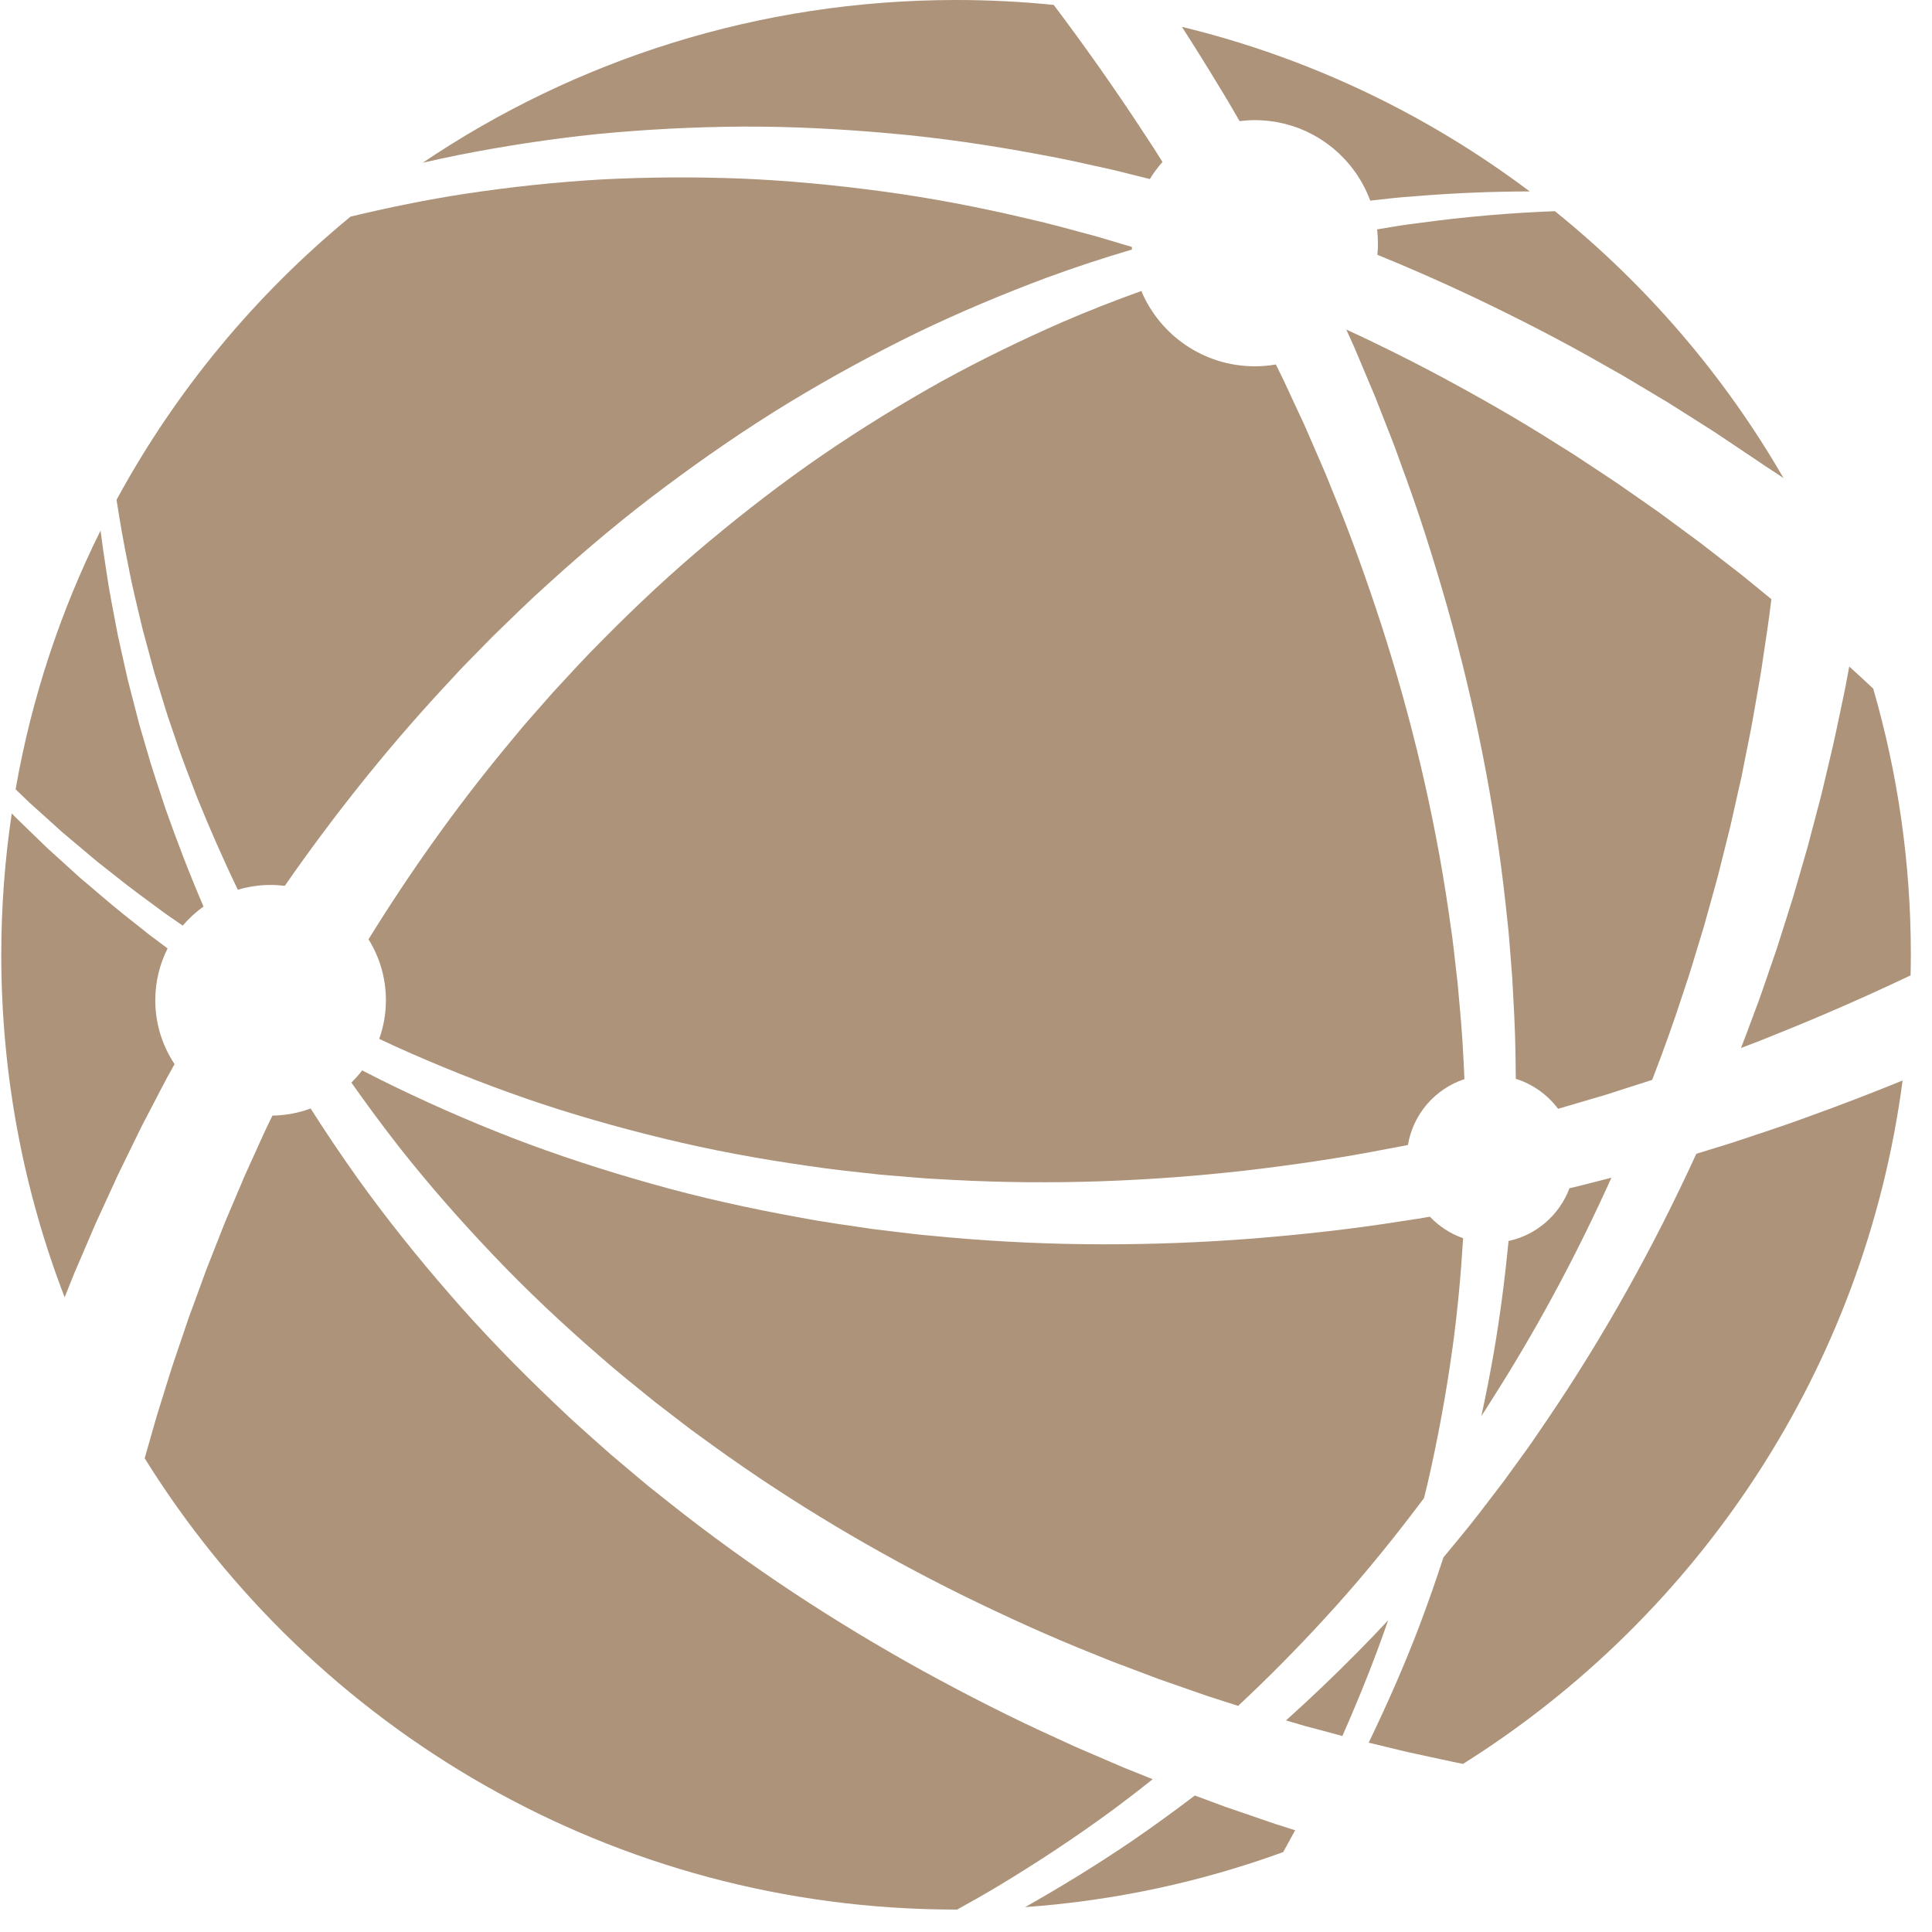
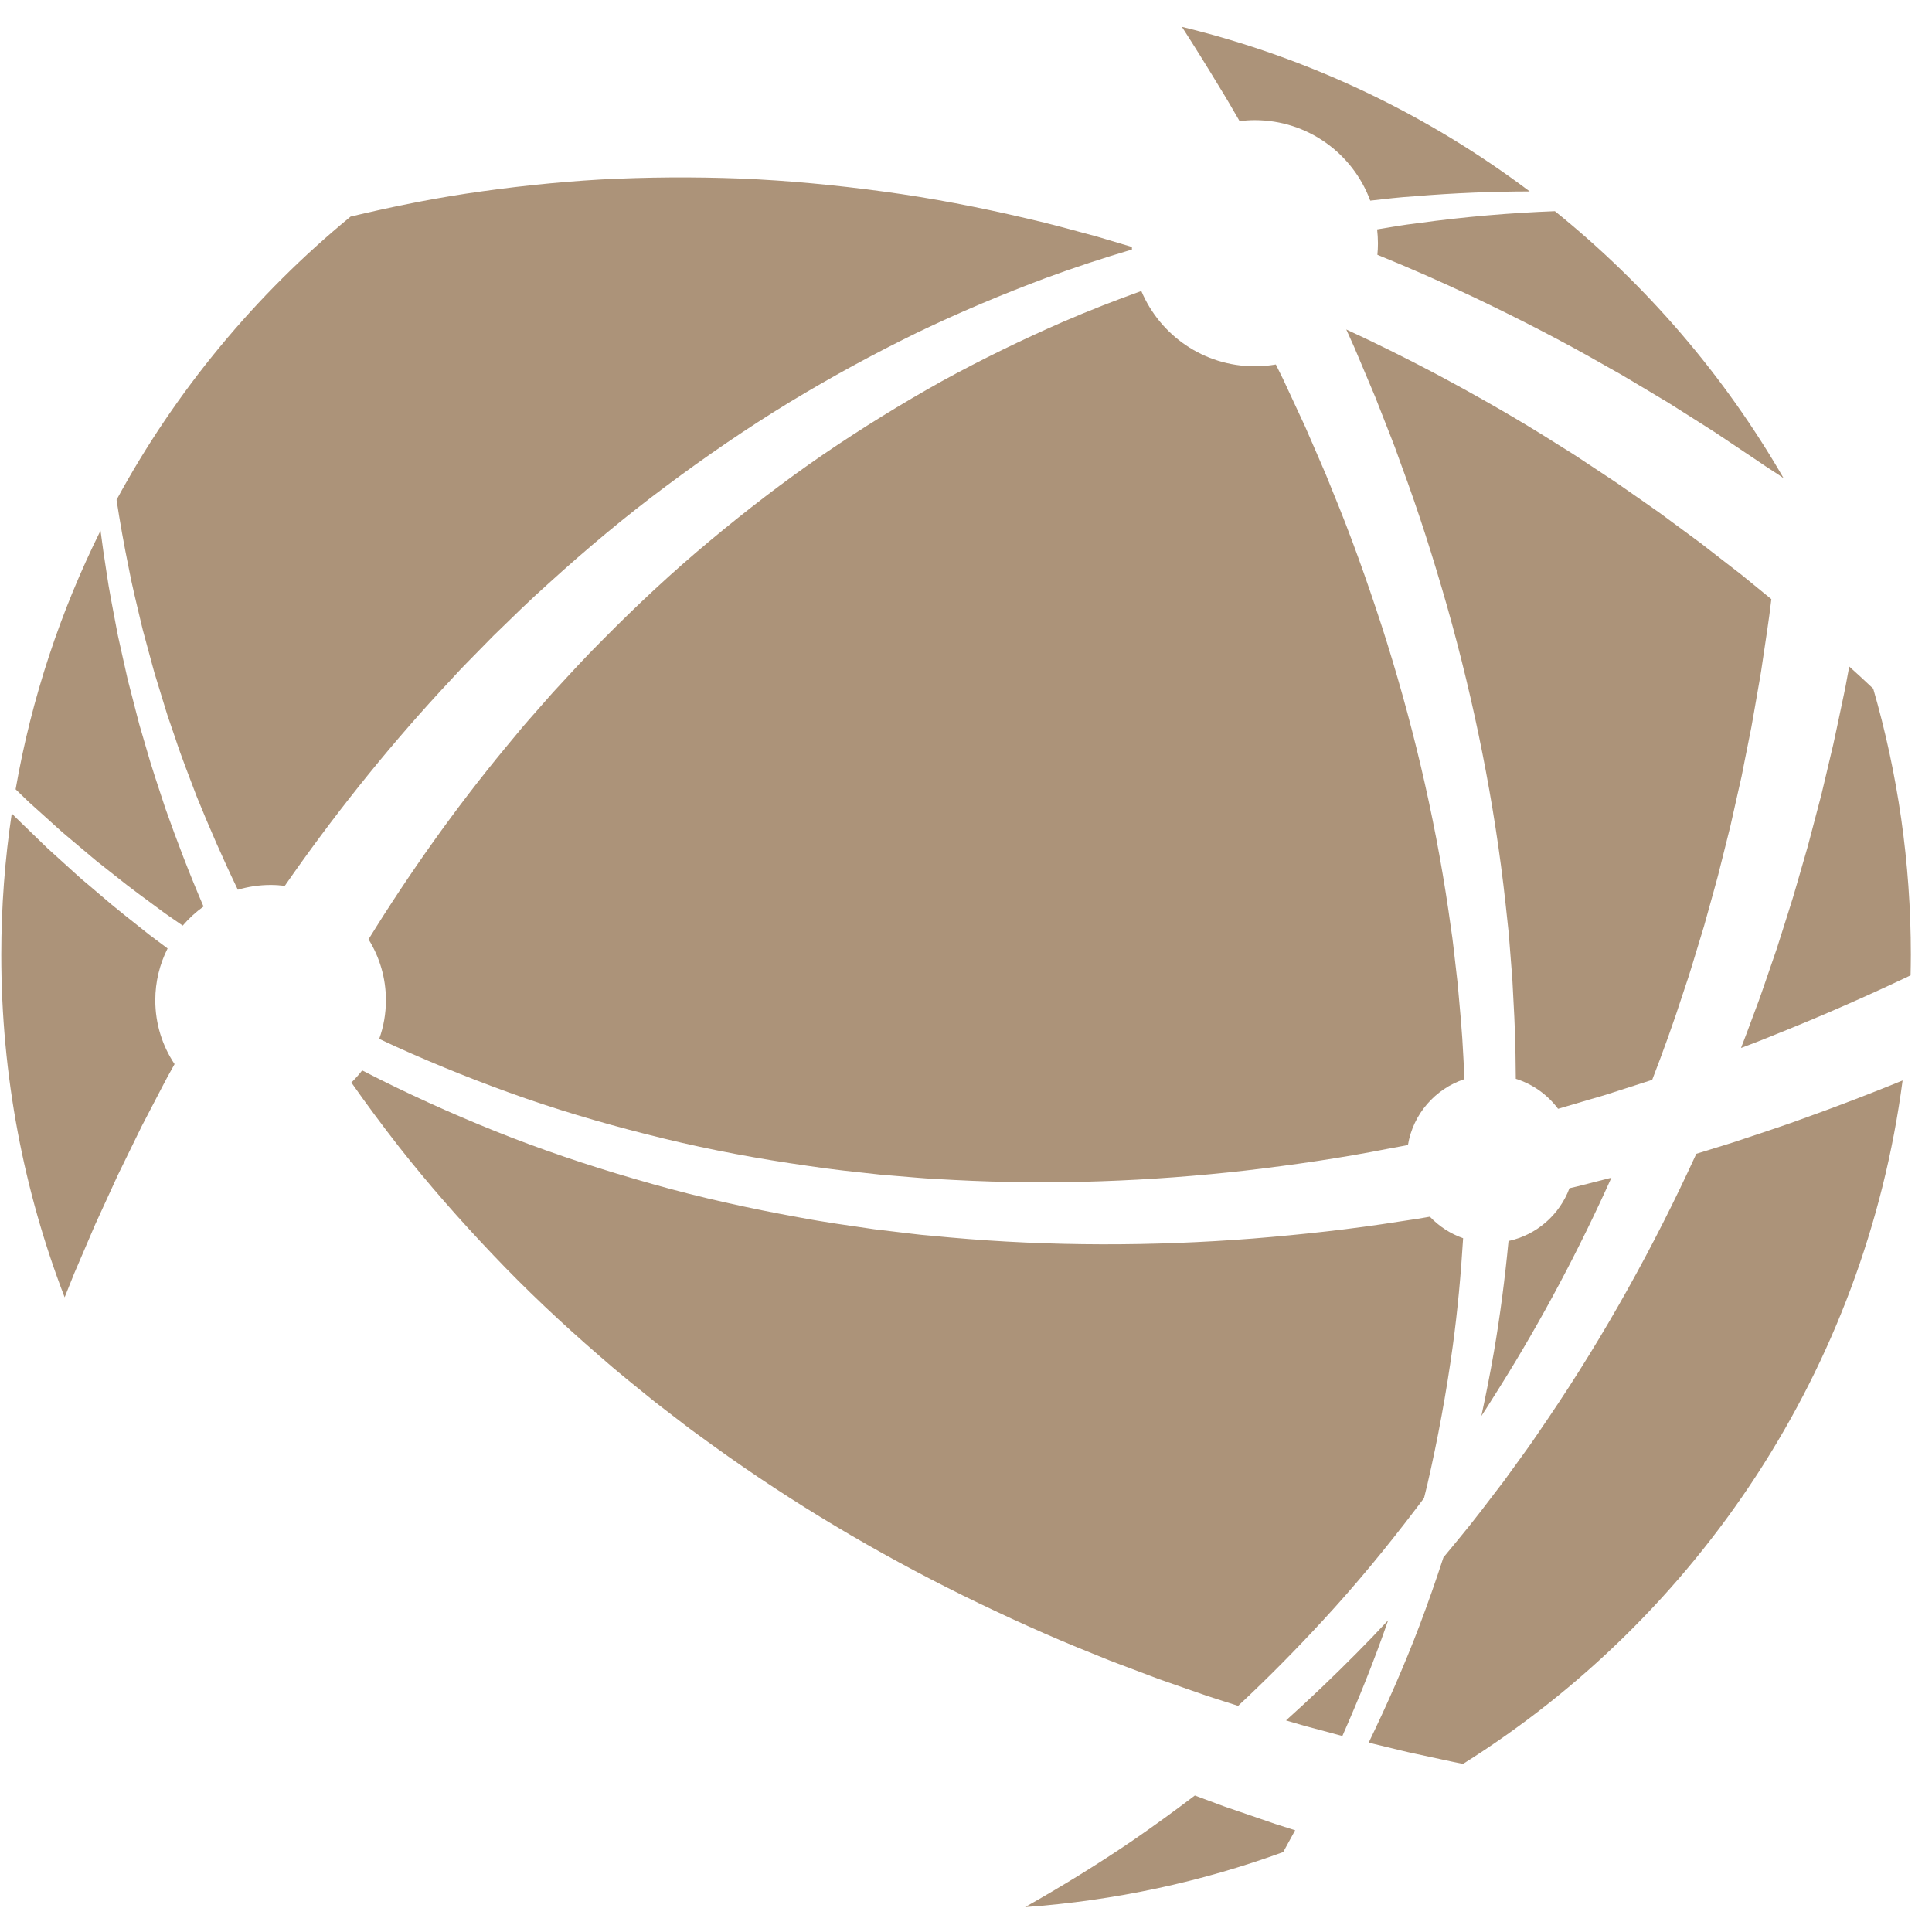
<svg xmlns="http://www.w3.org/2000/svg" width="59" height="59" viewBox="0 0 59 59" fill="none">
  <path d="M58.346 29.786C58.35 29.577 58.354 29.368 58.354 29.157C58.354 26.337 57.952 23.61 57.205 21.03C56.966 20.803 56.721 20.578 56.473 20.355C56.452 20.468 56.431 20.58 56.41 20.692C56.352 21.029 56.274 21.366 56.205 21.704C56.132 22.043 56.063 22.384 55.987 22.726C55.907 23.067 55.825 23.41 55.744 23.754C55.703 23.926 55.663 24.099 55.621 24.272C55.576 24.443 55.53 24.616 55.485 24.789C55.394 25.134 55.303 25.481 55.211 25.83C55.111 26.177 55.011 26.525 54.91 26.874C54.859 27.048 54.809 27.223 54.757 27.399C54.703 27.573 54.647 27.747 54.593 27.922C54.482 28.271 54.371 28.623 54.259 28.974C54.139 29.324 54.018 29.674 53.897 30.026C53.835 30.202 53.777 30.378 53.713 30.553C53.647 30.729 53.582 30.903 53.517 31.078C53.404 31.387 53.288 31.695 53.168 32.003C53.517 31.872 53.862 31.74 54.201 31.599C55.654 31.019 57.038 30.408 58.346 29.786Z" fill="#AC9379" />
  <path d="M44.688 32.269C44.654 31.523 44.581 30.778 44.514 30.032C44.472 29.661 44.429 29.289 44.386 28.917C44.367 28.731 44.339 28.546 44.312 28.36L44.233 27.804C43.799 24.84 43.098 21.919 42.195 19.116C41.739 17.716 41.249 16.339 40.697 15.005C40.63 14.838 40.562 14.671 40.495 14.504C40.426 14.338 40.353 14.175 40.282 14.009C40.139 13.681 39.998 13.353 39.856 13.027C39.706 12.704 39.556 12.382 39.408 12.062C39.333 11.902 39.259 11.742 39.185 11.582C39.111 11.431 39.036 11.281 38.962 11.131C38.753 11.167 38.538 11.186 38.319 11.186C36.76 11.186 35.423 10.238 34.854 8.887C34.06 9.172 33.261 9.483 32.463 9.828C31.224 10.37 29.982 10.971 28.754 11.646C27.53 12.329 26.317 13.076 25.128 13.888C23.941 14.702 22.787 15.59 21.661 16.53C20.535 17.467 19.454 18.477 18.413 19.531C17.887 20.052 17.388 20.602 16.885 21.146L16.149 21.982C16.025 22.12 15.908 22.264 15.789 22.407L15.433 22.836C13.899 24.693 12.505 26.661 11.254 28.685C11.59 29.225 11.785 29.862 11.785 30.544C11.785 30.958 11.713 31.356 11.581 31.725C11.748 31.804 11.915 31.882 12.083 31.959C13.367 32.541 14.699 33.073 16.067 33.549C17.438 34.022 18.849 34.424 20.284 34.772C21.72 35.122 23.185 35.392 24.663 35.602C25.4 35.716 26.145 35.79 26.889 35.872C27.262 35.903 27.635 35.934 28.008 35.965C28.195 35.983 28.381 35.992 28.568 36.003L29.129 36.034C32.12 36.193 35.122 36.078 38.048 35.745C39.51 35.573 40.956 35.363 42.372 35.084C42.55 35.051 42.727 35.019 42.904 34.985C42.934 34.979 42.965 34.972 42.996 34.966C43.153 34.02 43.828 33.25 44.72 32.955C44.712 32.727 44.701 32.497 44.688 32.269Z" fill="#AC9379" />
  <path d="M43.487 45.75C43.523 45.607 43.557 45.464 43.592 45.321C43.909 43.946 44.169 42.536 44.366 41.1C44.513 40.018 44.614 38.919 44.681 37.813C44.292 37.677 43.945 37.449 43.666 37.156C43.548 37.177 43.428 37.198 43.309 37.217C43.125 37.245 42.94 37.272 42.755 37.301C41.277 37.536 39.77 37.701 38.248 37.824C35.205 38.06 32.094 38.066 29.008 37.79L28.429 37.736C28.237 37.719 28.044 37.703 27.852 37.677C27.468 37.631 27.083 37.585 26.699 37.539C25.933 37.427 25.168 37.323 24.411 37.178C22.894 36.905 21.393 36.573 19.927 36.159C18.462 35.748 17.025 35.281 15.634 34.745C14.244 34.206 12.899 33.609 11.603 32.965C11.421 32.874 11.239 32.781 11.06 32.688C10.959 32.819 10.849 32.943 10.73 33.059C11.197 33.724 11.684 34.381 12.19 35.029C13.083 36.164 14.049 37.263 15.063 38.328C16.075 39.396 17.157 40.412 18.28 41.386C18.837 41.879 19.42 42.343 19.999 42.812L20.886 43.494C21.032 43.61 21.184 43.718 21.335 43.828L21.787 44.156C24.206 45.902 26.779 47.426 29.408 48.724C30.725 49.369 32.048 49.973 33.383 50.504C33.55 50.571 33.716 50.638 33.881 50.706C34.047 50.772 34.215 50.833 34.383 50.896C34.716 51.023 35.049 51.148 35.38 51.273C35.715 51.39 36.048 51.507 36.38 51.622C36.545 51.679 36.711 51.737 36.877 51.795C37.043 51.849 37.209 51.902 37.375 51.955C37.521 52.002 37.665 52.048 37.81 52.094C38.698 51.268 39.558 50.397 40.393 49.491C41.397 48.407 42.343 47.257 43.246 46.068C43.328 45.963 43.407 45.856 43.487 45.75Z" fill="#AC9379" />
  <path d="M13.846 20.677C13.978 20.533 14.11 20.389 14.248 20.251L15.067 19.416C15.627 18.872 16.181 18.325 16.762 17.808C17.913 16.763 19.1 15.768 20.331 14.853C21.56 13.935 22.815 13.074 24.097 12.293C25.381 11.514 26.683 10.806 27.991 10.167C29.302 9.535 30.623 8.982 31.932 8.492C32.814 8.166 33.695 7.879 34.567 7.62C34.566 7.594 34.567 7.568 34.566 7.542L33.508 7.227C32.789 7.033 32.071 6.832 31.345 6.668C29.898 6.328 28.44 6.046 26.983 5.85C25.525 5.652 24.069 5.513 22.626 5.453C21.183 5.398 19.754 5.408 18.35 5.481C16.947 5.562 15.57 5.713 14.23 5.914C13.021 6.098 11.847 6.342 10.707 6.614C7.801 9 5.365 11.936 3.559 15.264C3.662 15.939 3.785 16.631 3.93 17.339C4.034 17.896 4.177 18.457 4.311 19.031C4.328 19.102 4.345 19.174 4.363 19.246C4.382 19.317 4.401 19.389 4.421 19.46C4.46 19.604 4.499 19.748 4.538 19.892C4.577 20.037 4.617 20.182 4.656 20.328C4.676 20.401 4.696 20.474 4.716 20.547C4.738 20.62 4.761 20.693 4.783 20.766C4.872 21.058 4.962 21.351 5.053 21.648C5.077 21.722 5.099 21.796 5.122 21.87L5.198 22.091C5.248 22.239 5.3 22.387 5.35 22.535C5.545 23.134 5.783 23.726 6.01 24.331C6.392 25.272 6.805 26.222 7.263 27.171C7.581 27.077 7.917 27.025 8.266 27.025C8.412 27.025 8.556 27.035 8.697 27.052C10.136 24.98 11.723 22.979 13.448 21.106L13.846 20.677Z" fill="#AC9379" />
  <path d="M39.363 52.565C39.527 52.613 39.691 52.661 39.855 52.71C40.019 52.753 40.184 52.798 40.348 52.841C40.564 52.899 40.779 52.957 40.994 53.014C41.493 51.881 41.97 50.705 42.392 49.48C42.078 49.818 41.759 50.152 41.435 50.477C40.73 51.188 40.01 51.877 39.273 52.538C39.303 52.547 39.333 52.556 39.363 52.565Z" fill="#AC9379" />
  <path d="M47.929 36.286C47.627 37.096 46.928 37.713 46.068 37.898C45.958 39.044 45.812 40.177 45.62 41.293C45.506 41.949 45.378 42.599 45.238 43.243C45.325 43.113 45.409 42.981 45.492 42.848L45.791 42.373C47.084 40.312 48.223 38.157 49.21 35.965C49.21 35.965 49.208 35.965 49.208 35.965C48.862 36.054 48.514 36.143 48.164 36.232C48.086 36.251 48.007 36.269 47.929 36.286Z" fill="#AC9379" />
-   <path d="M14.018 4.731C15.385 4.462 16.795 4.243 18.239 4.094C19.683 3.954 21.159 3.876 22.654 3.866C24.15 3.86 25.665 3.936 27.186 4.074C28.708 4.208 30.235 4.433 31.756 4.719C32.518 4.854 33.274 5.029 34.033 5.198C34.393 5.289 34.753 5.378 35.114 5.468C35.227 5.283 35.357 5.108 35.5 4.946C35.321 4.659 35.141 4.375 34.954 4.098C34.039 2.697 33.107 1.381 32.179 0.15C31.2 0.051 30.204 0 29.198 0C23.165 0 17.561 1.832 12.91 4.97C13.276 4.886 13.645 4.805 14.018 4.731Z" fill="#AC9379" />
  <path d="M50.455 32.977C50.794 32.099 51.111 31.22 51.396 30.337C51.453 30.166 51.51 29.995 51.566 29.826C51.622 29.654 51.672 29.482 51.725 29.311C51.829 28.968 51.933 28.627 52.037 28.286C52.132 27.943 52.227 27.601 52.322 27.261C52.368 27.091 52.415 26.921 52.462 26.751C52.505 26.581 52.548 26.41 52.59 26.241C52.675 25.9 52.76 25.562 52.844 25.225C52.92 24.886 52.995 24.549 53.071 24.213C53.109 24.045 53.147 23.878 53.185 23.711C53.218 23.543 53.251 23.375 53.284 23.208C53.351 22.874 53.417 22.541 53.483 22.211C53.544 21.88 53.599 21.548 53.657 21.22C53.713 20.891 53.776 20.566 53.82 20.239C53.915 19.587 54.02 18.945 54.093 18.307C54.094 18.303 54.094 18.3 54.094 18.297C53.912 18.148 53.73 17.999 53.546 17.849C53.415 17.743 53.282 17.635 53.15 17.527C53.015 17.423 52.881 17.319 52.745 17.214C52.474 17.004 52.202 16.793 51.929 16.581C51.651 16.376 51.372 16.17 51.091 15.963C50.95 15.86 50.81 15.756 50.669 15.652C50.525 15.552 50.382 15.451 50.238 15.35C49.949 15.149 49.66 14.947 49.369 14.744C49.074 14.549 48.778 14.353 48.48 14.156C48.331 14.058 48.183 13.957 48.032 13.861C47.88 13.767 47.728 13.672 47.576 13.576C46.364 12.804 45.1 12.085 43.806 11.395C42.925 10.93 42.027 10.484 41.113 10.062C41.118 10.074 41.124 10.086 41.129 10.097C41.203 10.263 41.278 10.429 41.353 10.595C41.424 10.764 41.496 10.932 41.567 11.101C41.709 11.438 41.852 11.778 41.995 12.118C42.13 12.462 42.265 12.807 42.401 13.153C42.468 13.327 42.538 13.499 42.603 13.674C42.666 13.85 42.73 14.025 42.793 14.201C43.315 15.604 43.773 17.049 44.192 18.517C45.022 21.455 45.639 24.503 45.976 27.584L46.038 28.161C46.059 28.353 46.081 28.546 46.093 28.739C46.124 29.125 46.154 29.511 46.184 29.896C46.225 30.669 46.272 31.44 46.281 32.211C46.285 32.456 46.288 32.7 46.29 32.945C46.811 33.108 47.261 33.433 47.581 33.861C47.903 33.766 48.223 33.672 48.541 33.578C48.707 33.529 48.871 33.481 49.036 33.433C49.199 33.38 49.362 33.328 49.524 33.276C49.836 33.176 50.147 33.076 50.455 32.977Z" fill="#AC9379" />
  <path d="M39.552 55.893C39.517 55.882 39.481 55.871 39.446 55.86C39.276 55.806 39.106 55.752 38.936 55.698C38.767 55.64 38.597 55.582 38.428 55.523C38.088 55.407 37.747 55.289 37.404 55.172C37.1 55.059 36.795 54.945 36.488 54.832C35.862 55.308 35.231 55.766 34.594 56.204C33.509 56.942 32.407 57.618 31.305 58.24C34.055 58.043 36.701 57.466 39.187 56.559L39.276 56.397C39.368 56.23 39.46 56.061 39.552 55.893Z" fill="#AC9379" />
-   <path d="M29.195 58.315C29.207 58.315 29.218 58.315 29.229 58.315C29.65 58.084 30.071 57.844 30.489 57.594C31.654 56.892 32.814 56.13 33.951 55.295C34.371 54.984 34.788 54.664 35.201 54.334C34.91 54.217 34.618 54.101 34.325 53.983C33.984 53.836 33.642 53.689 33.299 53.542C33.127 53.468 32.955 53.396 32.784 53.319C32.613 53.241 32.443 53.162 32.272 53.083C30.901 52.465 29.545 51.772 28.2 51.036C25.515 49.555 22.901 47.843 20.463 45.91L20.007 45.547C19.855 45.426 19.702 45.306 19.555 45.179L18.664 44.427C18.082 43.912 17.499 43.402 16.942 42.863C15.82 41.797 14.744 40.691 13.743 39.536C12.74 38.383 11.792 37.2 10.921 35.983C10.42 35.28 9.942 34.568 9.486 33.852C9.122 33.986 8.729 34.062 8.319 34.069C8.261 34.19 8.202 34.311 8.144 34.431C8.067 34.592 7.995 34.755 7.921 34.917C7.775 35.24 7.629 35.562 7.483 35.883C7.345 36.208 7.208 36.532 7.071 36.854C7.003 37.015 6.935 37.176 6.867 37.336C6.804 37.498 6.74 37.66 6.675 37.822C6.548 38.145 6.422 38.467 6.296 38.786C6.178 39.11 6.059 39.432 5.943 39.752C5.884 39.912 5.825 40.071 5.767 40.231C5.713 40.391 5.658 40.551 5.604 40.712C5.496 41.032 5.388 41.35 5.28 41.666C5.177 41.983 5.081 42.301 4.982 42.616C4.885 42.933 4.782 43.243 4.696 43.559C4.604 43.886 4.509 44.21 4.418 44.533C9.563 52.806 18.736 58.315 29.195 58.315Z" fill="#AC9379" />
  <path d="M58.102 32.996C57.153 33.384 56.172 33.761 55.158 34.125C54.534 34.358 53.889 34.564 53.241 34.783C52.918 34.895 52.587 34.992 52.256 35.095C52.104 35.141 51.953 35.188 51.802 35.235C51.797 35.247 51.791 35.259 51.786 35.271C50.514 38.046 49.007 40.768 47.267 43.331L46.94 43.812C46.831 43.972 46.723 44.132 46.608 44.288L45.927 45.228C45.458 45.843 44.994 46.461 44.5 47.053C44.361 47.224 44.221 47.393 44.08 47.561C43.85 48.268 43.606 48.961 43.35 49.641C42.878 50.885 42.348 52.076 41.797 53.218C41.963 53.258 42.13 53.298 42.295 53.338C42.618 53.415 42.937 53.498 43.259 53.564C43.736 53.665 44.208 53.773 44.677 53.867C51.865 49.354 56.945 41.794 58.102 32.996Z" fill="#AC9379" />
  <path d="M0.734 24.352L0.894 24.506L1.06 24.655C1.171 24.755 1.281 24.855 1.393 24.955C1.504 25.055 1.616 25.157 1.729 25.258L1.898 25.41L2.073 25.558C2.306 25.755 2.542 25.953 2.779 26.153L2.958 26.303L3.142 26.448C3.265 26.545 3.388 26.642 3.512 26.74C4.001 27.137 4.524 27.509 5.043 27.895C5.221 28.019 5.4 28.143 5.58 28.267C5.767 28.048 5.98 27.852 6.215 27.684C5.783 26.68 5.4 25.677 5.05 24.687C4.845 24.058 4.631 23.441 4.458 22.821C4.413 22.666 4.367 22.513 4.323 22.359C4.301 22.283 4.278 22.206 4.256 22.131C4.236 22.053 4.216 21.977 4.196 21.9C4.117 21.593 4.038 21.29 3.961 20.989C3.941 20.914 3.922 20.838 3.902 20.763C3.885 20.688 3.869 20.612 3.852 20.537C3.818 20.387 3.784 20.237 3.751 20.088C3.718 19.939 3.685 19.79 3.652 19.642C3.635 19.569 3.619 19.495 3.603 19.422C3.589 19.348 3.574 19.274 3.56 19.201C3.451 18.61 3.331 18.035 3.251 17.464C3.184 17.038 3.123 16.617 3.07 16.203C1.85 18.66 0.964 21.314 0.477 24.104C0.561 24.186 0.647 24.269 0.734 24.352Z" fill="#AC9379" />
  <path d="M2.268 38.884C2.339 38.719 2.41 38.554 2.481 38.388C2.623 38.057 2.766 37.724 2.909 37.389C3.061 37.058 3.213 36.726 3.366 36.392C3.443 36.225 3.519 36.058 3.596 35.89C3.677 35.724 3.758 35.558 3.839 35.392C4.001 35.059 4.165 34.726 4.328 34.391C4.501 34.06 4.674 33.728 4.847 33.395C4.935 33.23 5.019 33.062 5.109 32.896C5.183 32.763 5.257 32.63 5.331 32.496C4.959 31.938 4.742 31.267 4.742 30.546C4.742 29.977 4.878 29.44 5.118 28.964C4.93 28.825 4.744 28.686 4.56 28.546C4.043 28.133 3.526 27.736 3.043 27.314C2.921 27.21 2.799 27.106 2.678 27.003L2.495 26.85L2.319 26.692C2.085 26.48 1.853 26.269 1.623 26.061L1.45 25.904L1.284 25.744C1.174 25.637 1.064 25.53 0.954 25.424C0.844 25.318 0.736 25.212 0.627 25.107L0.465 24.95L0.359 24.84C0.149 26.248 0.039 27.69 0.039 29.157C0.039 32.845 0.725 36.371 1.974 39.618C2.006 39.539 2.036 39.461 2.068 39.383C2.135 39.217 2.201 39.051 2.268 38.884Z" fill="#AC9379" />
  <path d="M37.241 2.661C37.452 3 37.653 3.348 37.855 3.699C38.007 3.68 38.161 3.669 38.318 3.669C39.937 3.669 41.316 4.692 41.845 6.127C42.297 6.075 42.742 6.023 43.182 5.995C44.416 5.892 45.597 5.848 46.714 5.846C43.6 3.502 40 1.768 36.094 0.82C36.479 1.419 36.862 2.032 37.241 2.661Z" fill="#AC9379" />
  <path d="M42.055 7.005C42.07 7.145 42.08 7.287 42.08 7.432C42.08 7.549 42.074 7.666 42.063 7.781C43.049 8.182 44.021 8.61 44.974 9.061C46.358 9.72 47.715 10.414 49.018 11.164C49.182 11.256 49.345 11.348 49.509 11.44C49.671 11.534 49.83 11.632 49.991 11.727C50.312 11.918 50.631 12.11 50.95 12.3C51.263 12.498 51.576 12.696 51.887 12.893C52.041 12.992 52.197 13.091 52.352 13.189C52.504 13.291 52.656 13.393 52.809 13.494C53.112 13.698 53.414 13.901 53.716 14.102C53.967 14.279 54.218 14.427 54.467 14.602C54.467 14.593 54.466 14.611 54.467 14.602C52.659 11.47 50.284 8.707 47.484 6.449C46.165 6.499 44.755 6.614 43.275 6.818C42.872 6.866 42.466 6.935 42.055 7.005Z" fill="#AC9379" />
</svg>